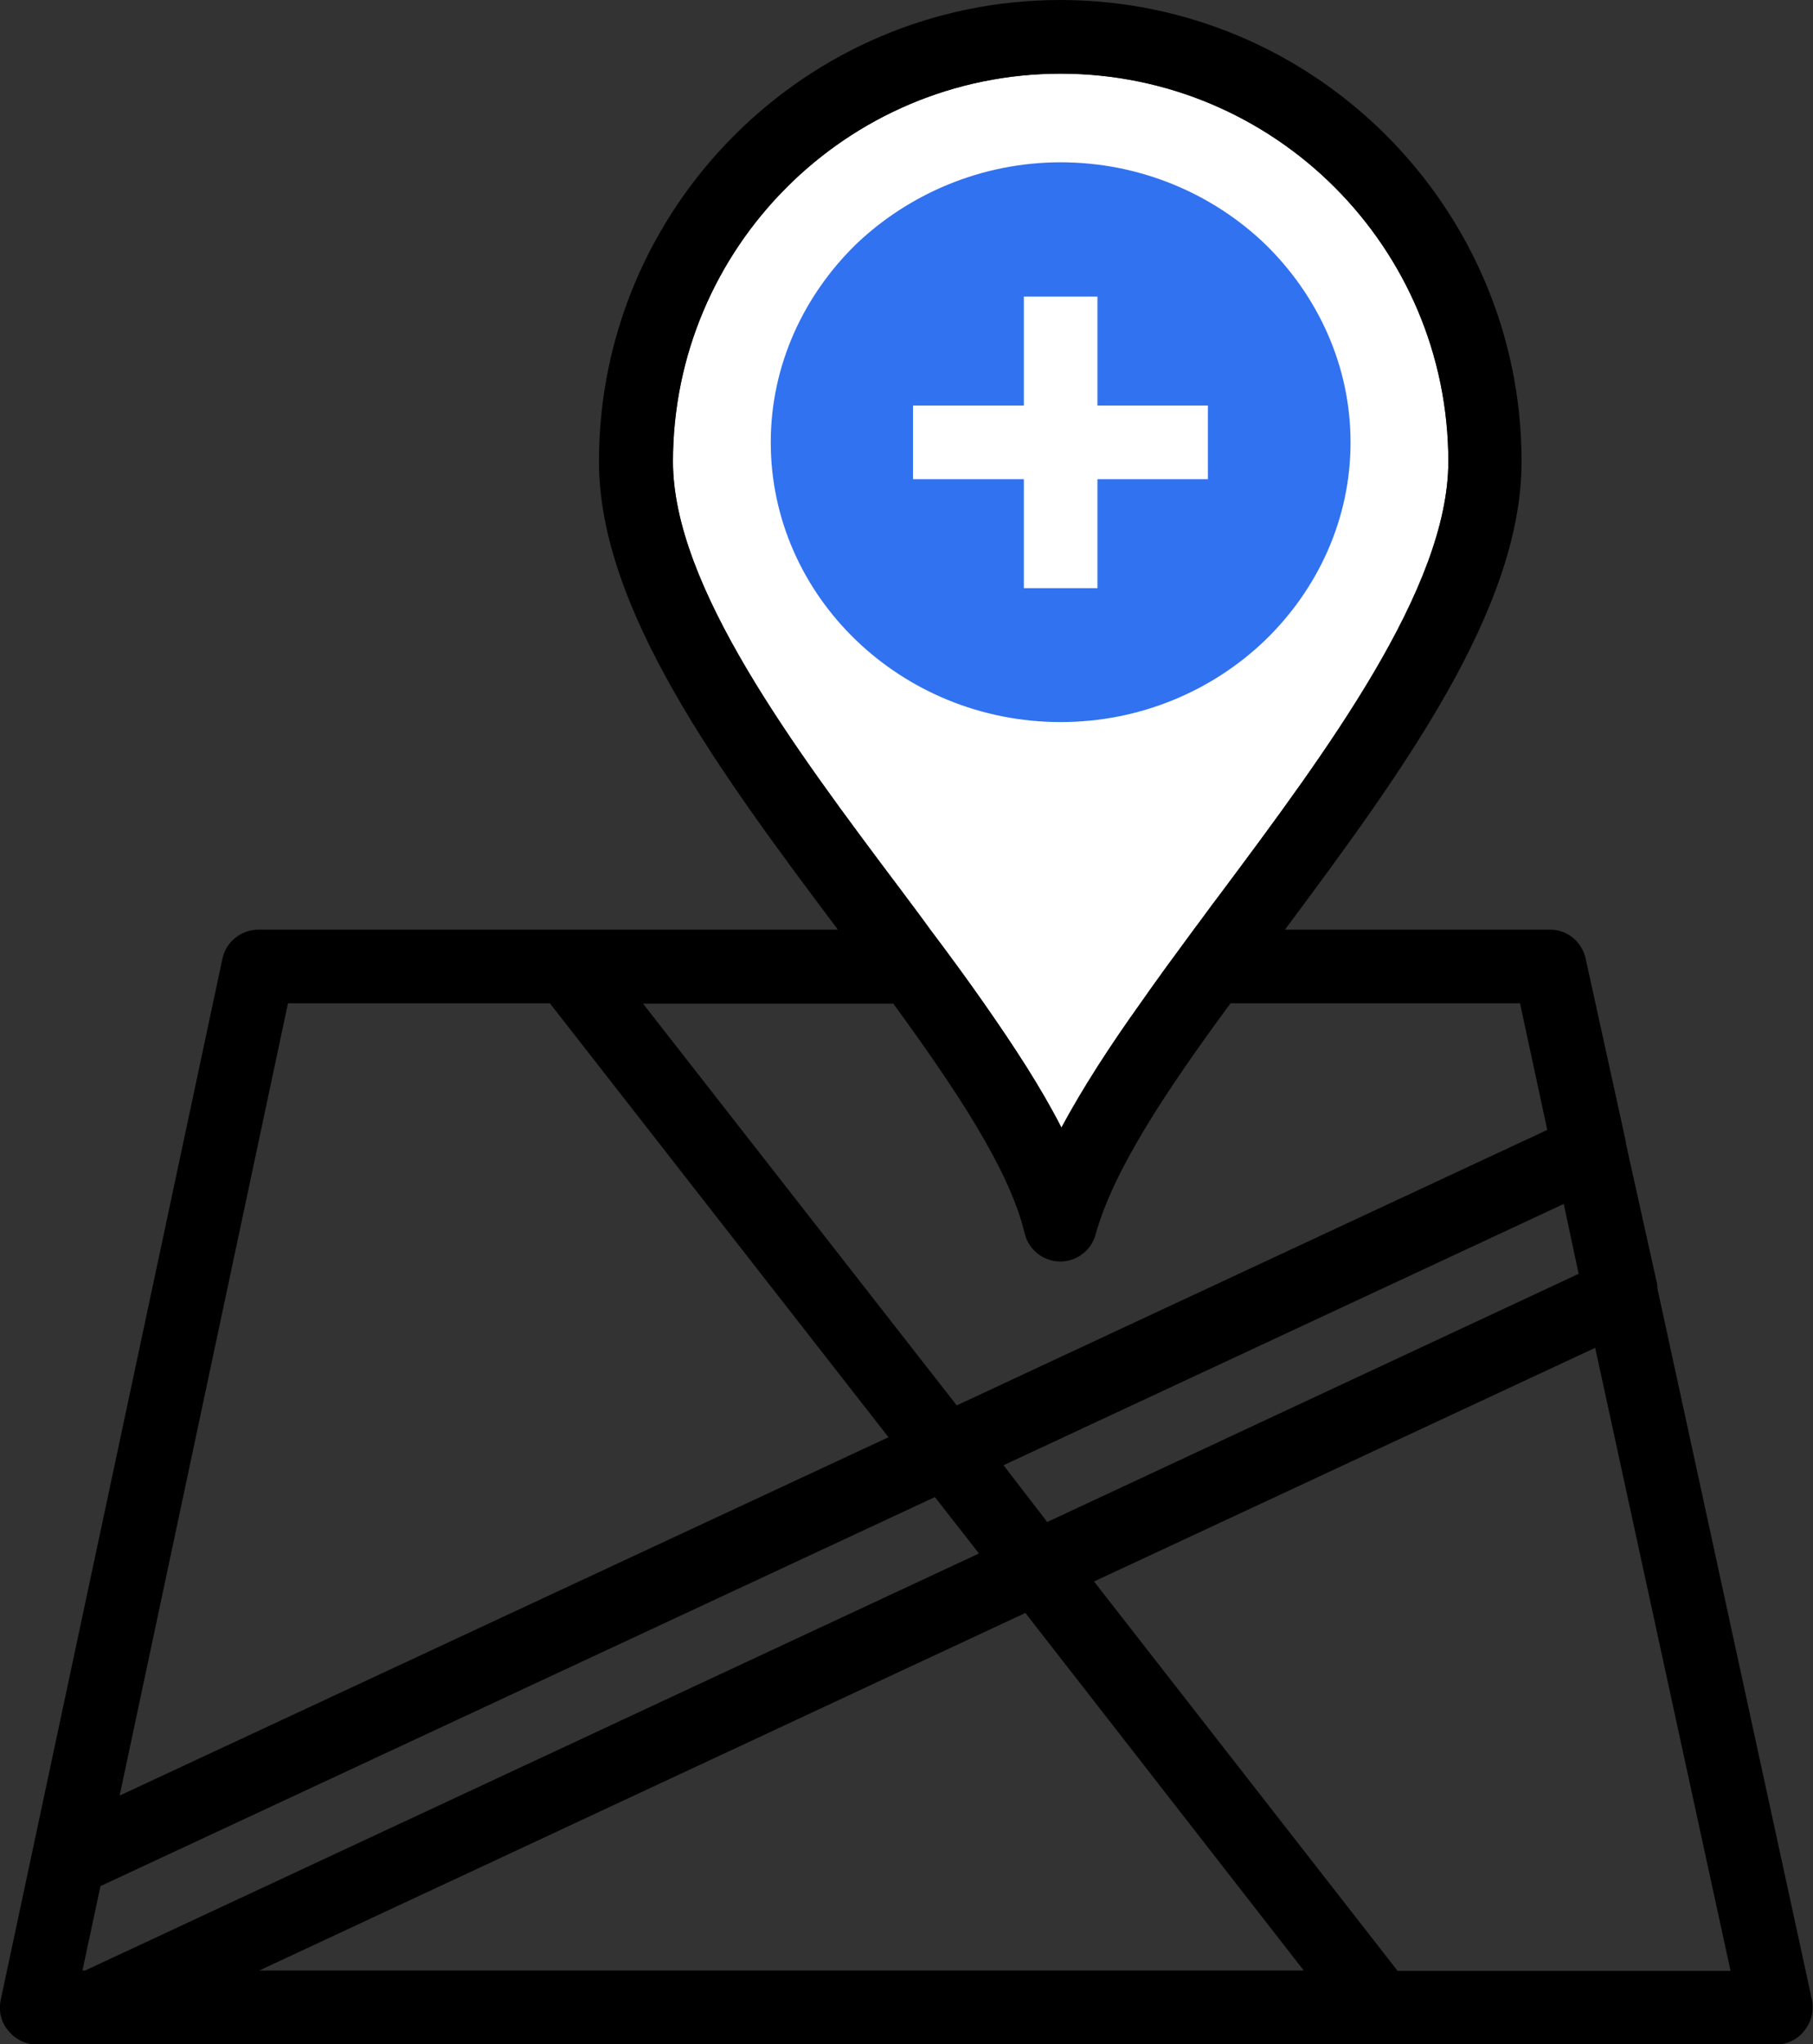
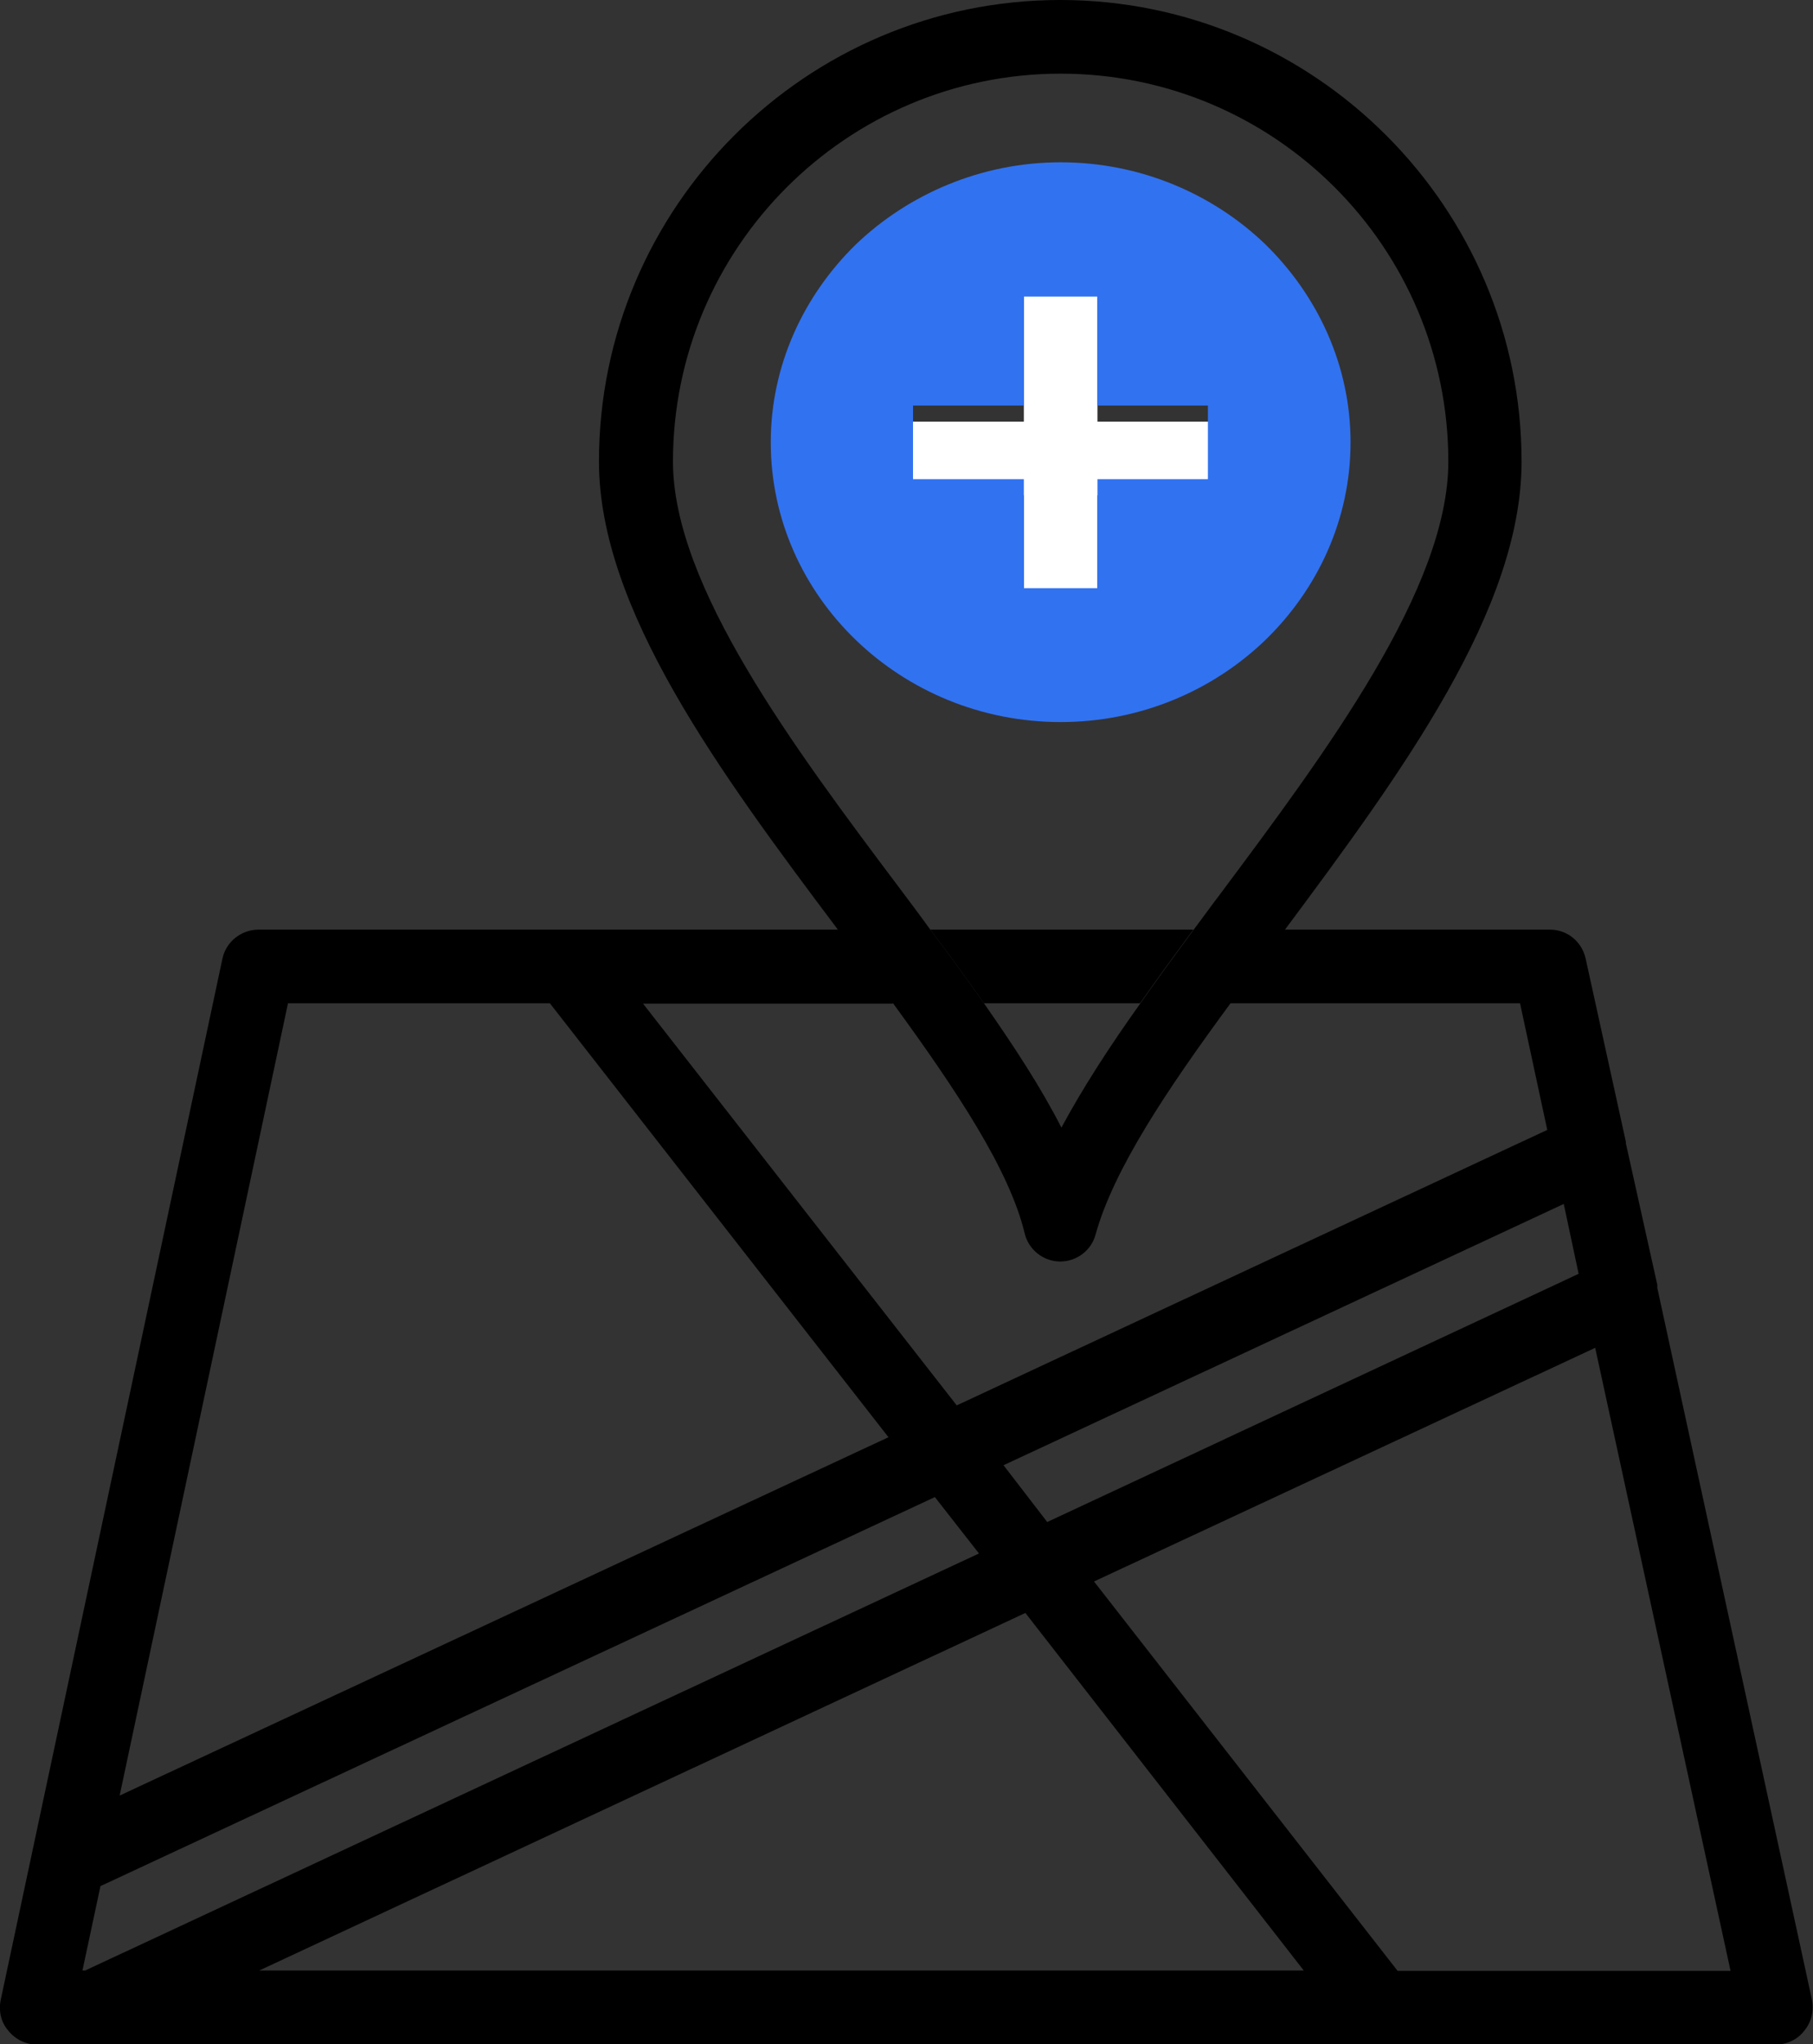
<svg xmlns="http://www.w3.org/2000/svg" id="a" data-name="Layer 1" viewBox="0 0 47.28 53.28">
  <rect x="0" y="0" width="47.28" height="53.28" fill="#333333" stroke="none" />
  <g id="b" data-name="hospital location">
-     <path d="m24.26,24.23c.49.65.96,1.29,1.4,1.92h4.07c.44-.63.91-1.27,1.39-1.92h-6.87Z" stroke-width="0" />
-     <path d="m37.77,12.03c0,3.3-3.17,7.55-5.97,11.3-.23.3-.45.61-.67.9-.48.65-.95,1.29-1.39,1.92-.8,1.12-1.5,2.2-2.06,3.24-.53-1.04-1.23-2.11-2.02-3.24-.44-.63-.91-1.27-1.4-1.92-.25-.35-.51-.69-.77-1.04-2.79-3.71-5.94-7.92-5.94-11.16,0-5.57,4.53-10.11,10.11-10.11s10.11,4.53,10.11,10.11Z" fill="#fff" stroke-width="0" />
+     <path d="m24.26,24.23c.49.65.96,1.29,1.4,1.92h4.07c.44-.63.91-1.27,1.39-1.92Z" stroke-width="0" />
    <path d="m43.22,33.57v-.08s-.82-3.69-.82-3.69v-.04s-1.05-4.78-1.05-4.78c-.1-.44-.48-.75-.93-.75h-6.91c3.06-4.11,6.17-8.35,6.17-12.2,0-6.63-5.4-12.03-12.03-12.03s-12.03,5.4-12.03,12.03c0,3.84,3.15,8.1,6.23,12.2H6.74c-.45,0-.85.32-.94.76L.02,52.12c-.06.28,0,.58.19.8.18.23.46.37.75.37h45.35c.29,0,.57-.13.75-.37.18-.22.25-.52.19-.81l-4.03-18.54Zm-2.05-.37l-13.86,6.47-1.14-1.48,14.61-6.81.39,1.83ZM17.55,12.03c0-5.57,4.53-10.11,10.11-10.11s10.11,4.53,10.11,10.11c0,3.3-3.17,7.55-5.97,11.3-.23.3-.45.61-.67.9-.48.65-.95,1.29-1.39,1.92-.8,1.12-1.5,2.2-2.06,3.24-.53-1.04-1.23-2.11-2.02-3.24-.44-.63-.91-1.27-1.4-1.92-.25-.35-.51-.69-.77-1.04-2.79-3.71-5.94-7.92-5.94-11.16Zm5.74,14.12c1.64,2.25,3.03,4.33,3.43,5.99.1.43.48.73.91.74h.02c.43,0,.81-.29.92-.7.47-1.7,1.87-3.79,3.52-6.03h7.55l.71,3.3-15.4,7.18-8.18-10.47h6.51Zm-15.78,0h6.83l8.83,11.31L3.12,46.8l4.39-20.65Zm-5.36,25.21l.47-2.2,21.76-10.14,1.15,1.47L2.22,51.36h-.07Zm4.61,0l19.98-9.32,7.26,9.32H6.76Zm29.68,0l-7.91-10.14,13.07-6.09,3.53,16.24h-8.68Z" stroke-width="0" />
    <rect x="26.7" y="7.53" width="1.92" height="8.83" fill="#fff" stroke-width="0" />
    <rect x="23.19" y="10.99" width="8.93" height="1.92" fill="#fff" stroke-width="0" />
    <path d="m33,6.37c-1.37-1.32-3.27-2.14-5.34-2.14s-3.97.83-5.34,2.14c-1.36,1.33-2.22,3.15-2.22,5.16,0,4.02,3.4,7.29,7.56,7.29,2.08,0,3.97-.82,5.34-2.14,1.36-1.32,2.22-3.14,2.22-5.15s-.86-3.83-2.22-5.16Zm-1.5,6.12h-2.88v2.84h-1.92v-2.84h-2.89v-1.92h2.89v-2.84h1.92v2.84h2.88v1.92Z" fill="#3172f0" stroke-width="0" />
    <line x1="27.66" y1="15.33" x2="27.66" y2="7.72" fill="none" stroke-width="0" />
  </g>
</svg>